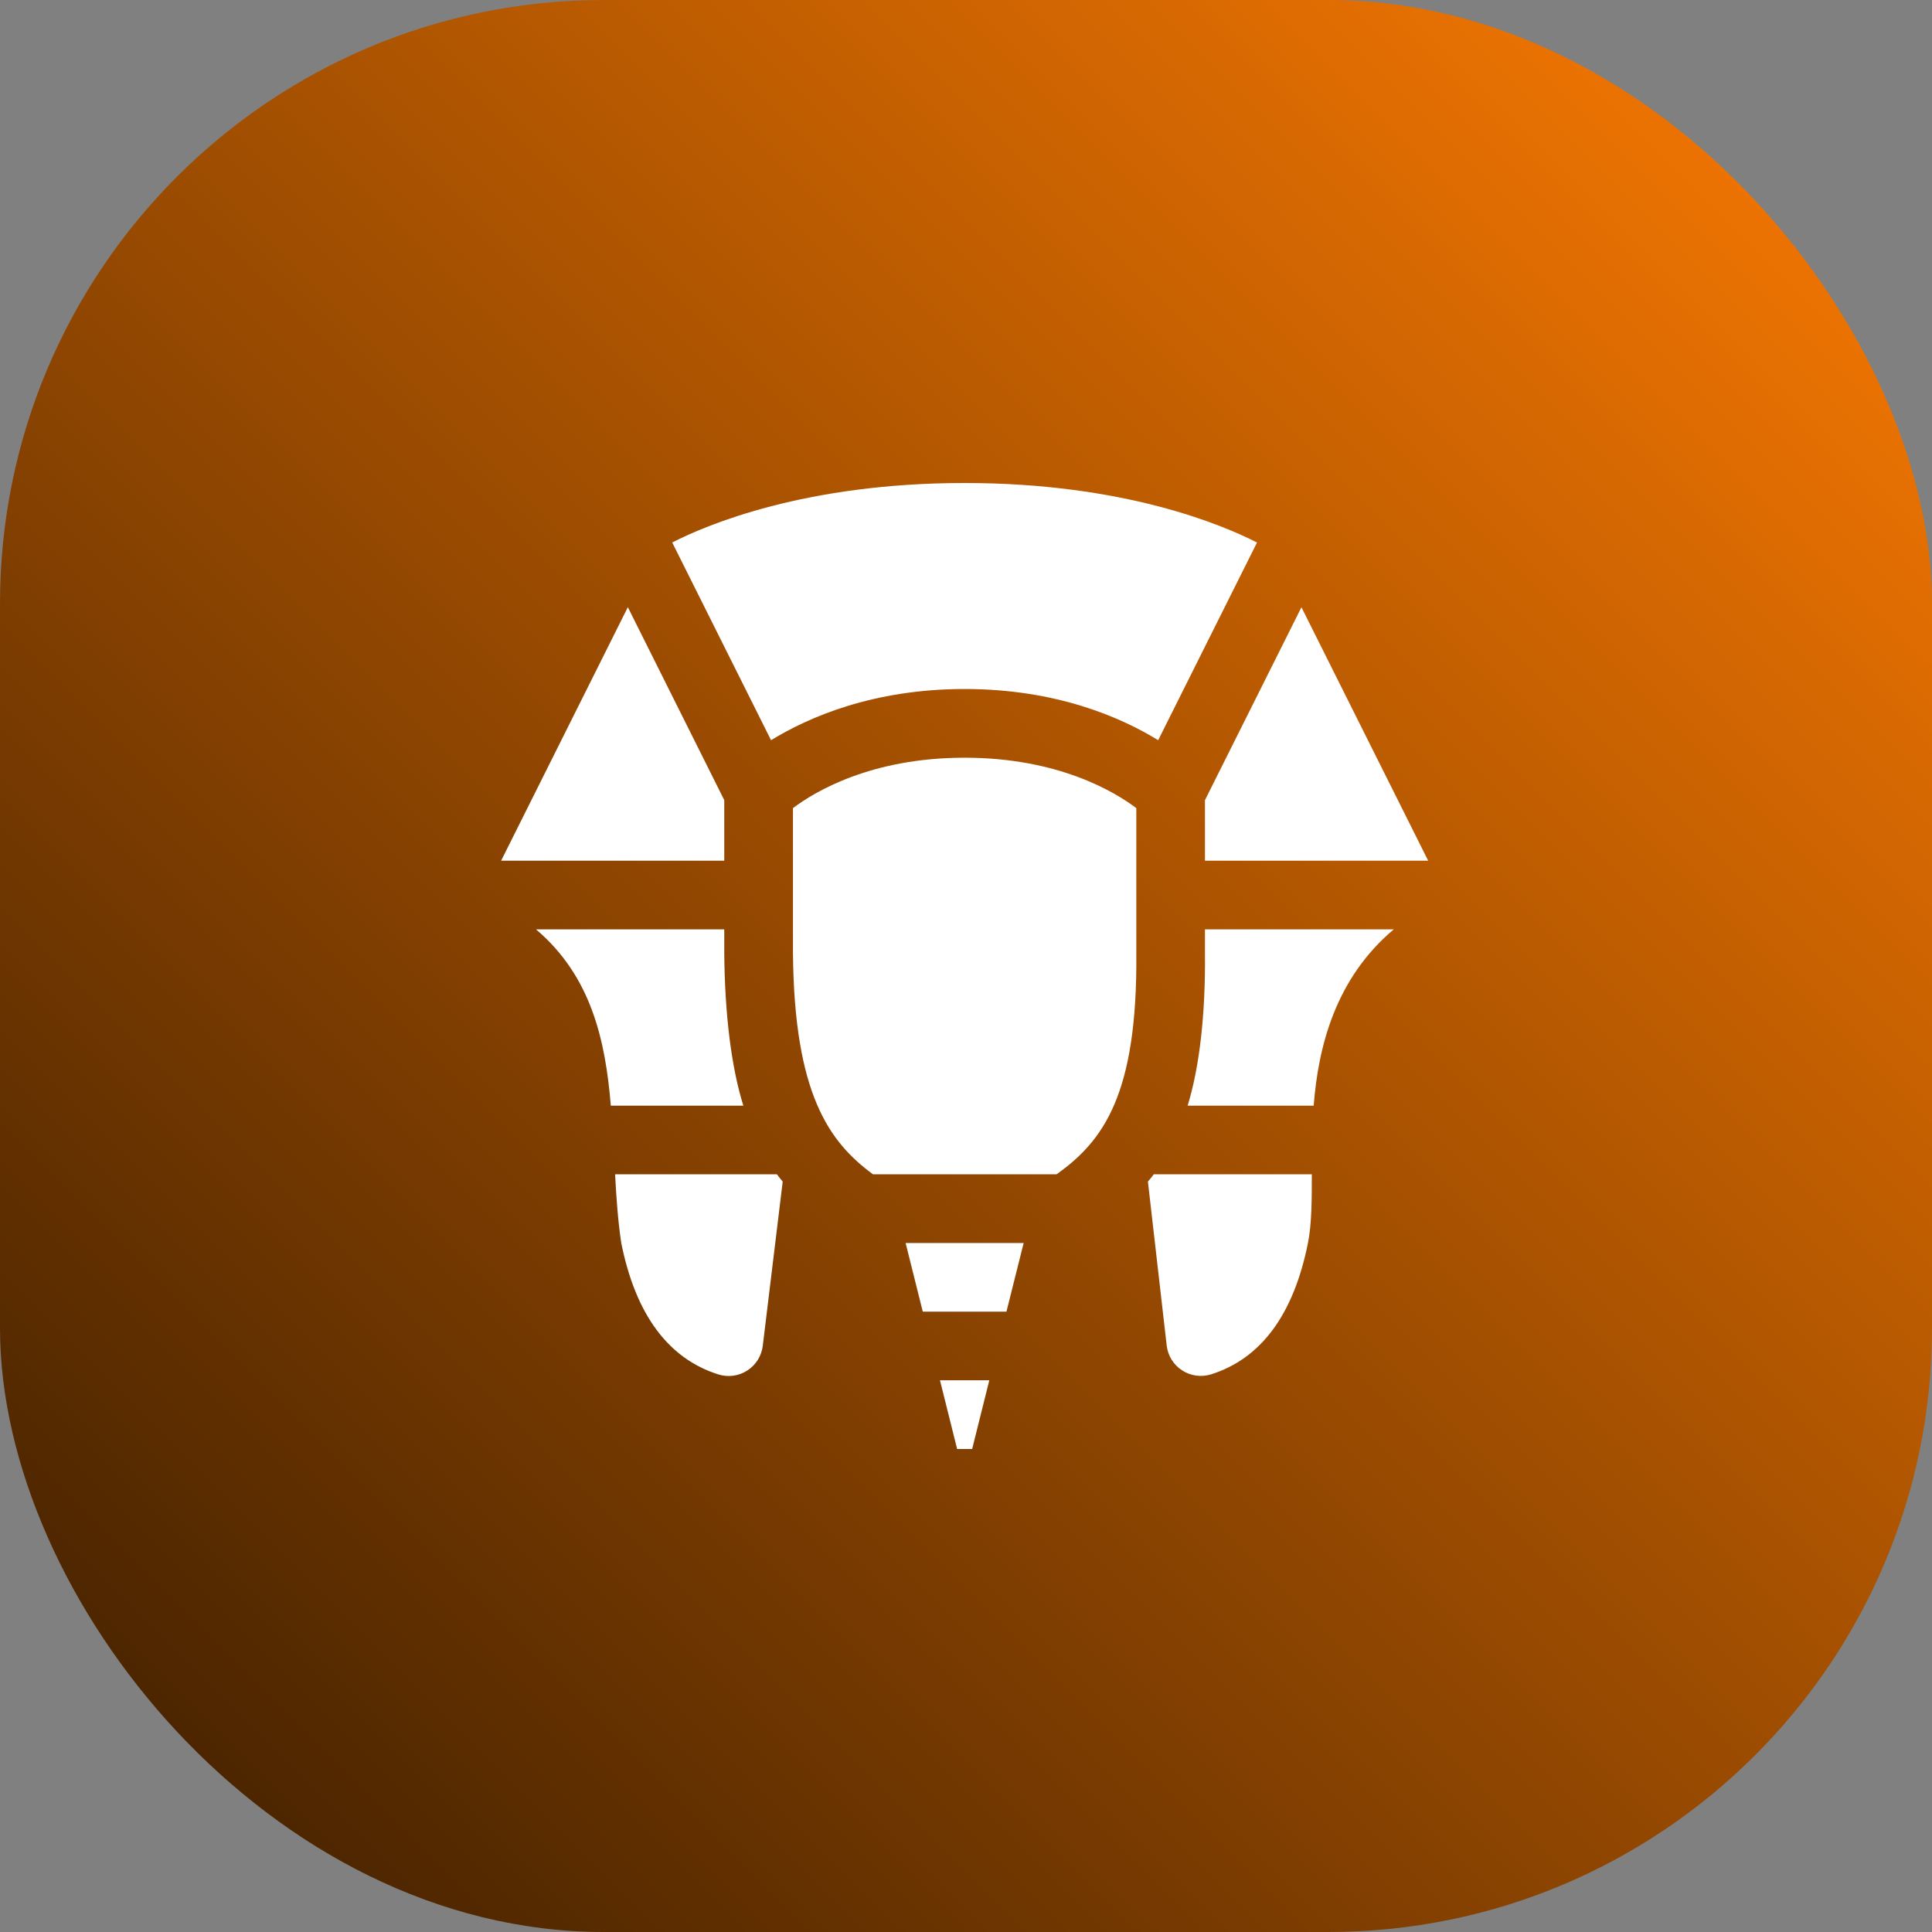
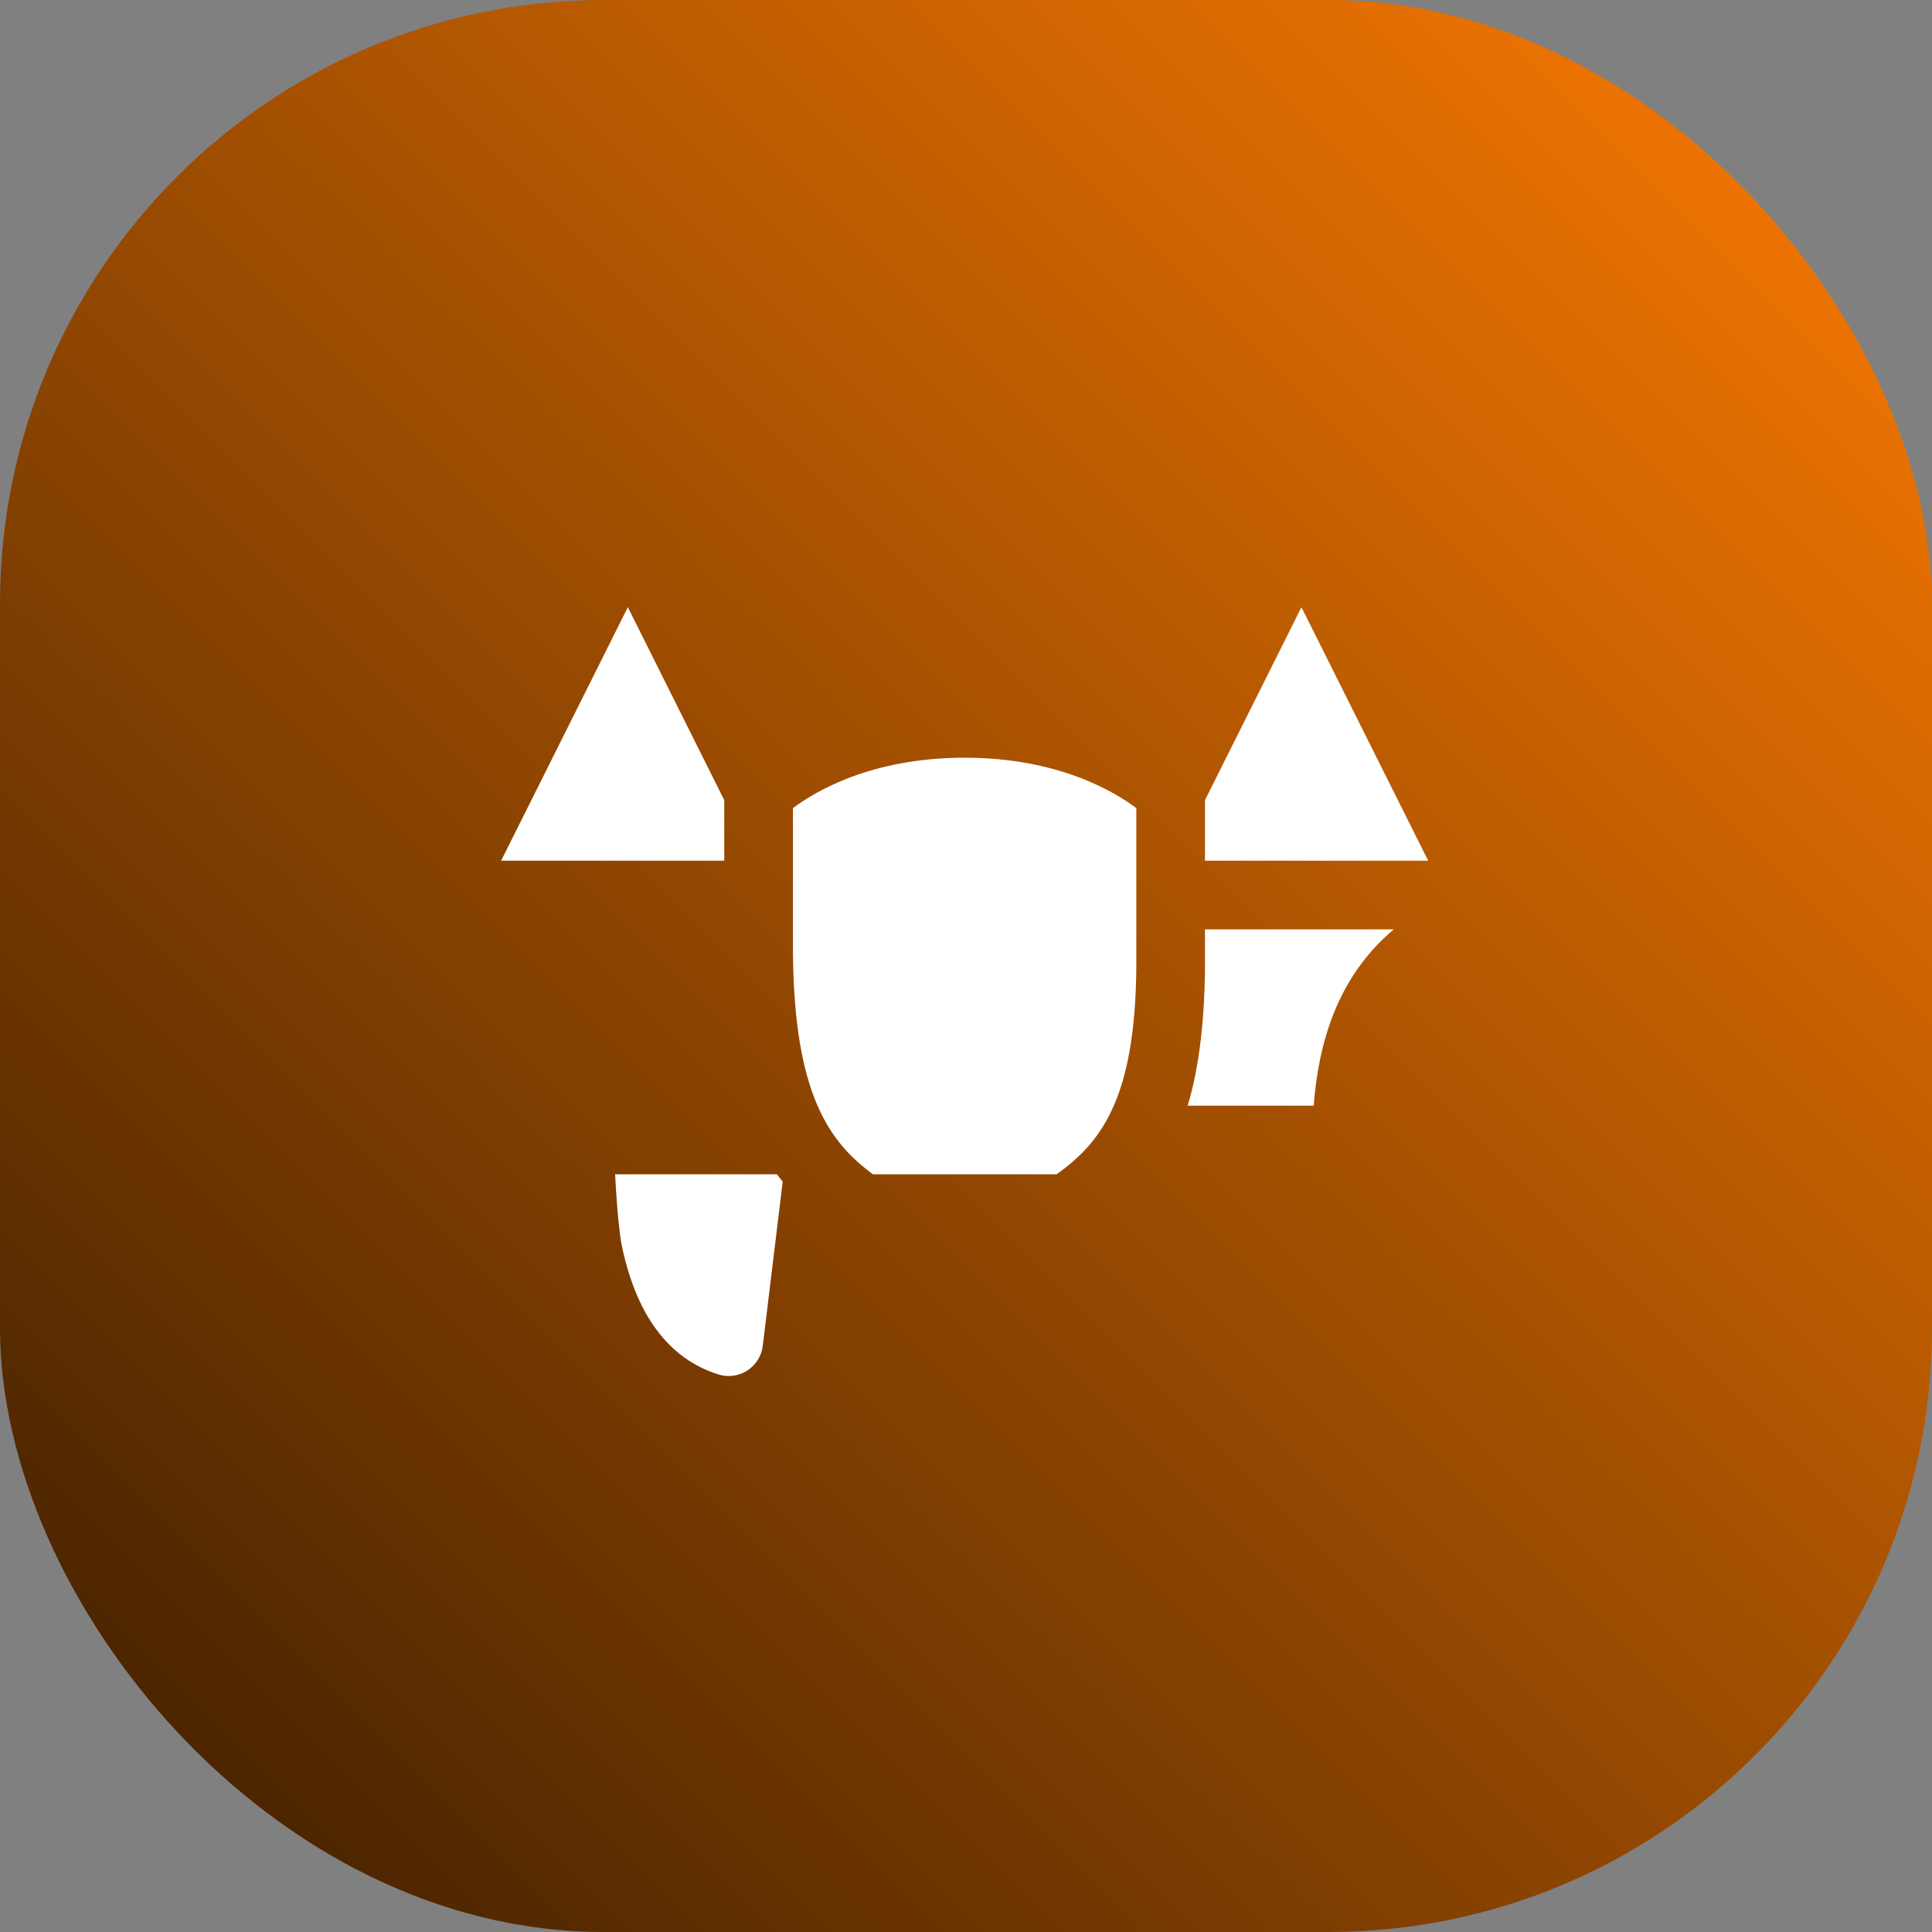
<svg xmlns="http://www.w3.org/2000/svg" width="32" height="32" viewBox="0 0 32 32" fill="none">
  <rect x="0" y="0" width="32" height="32" fill="#808080" stroke="none" />
  <rect width="32" height="32" rx="10" fill="url(#paint0_linear_31089_110993)" />
  <path d="M11.899 22.765C12.053 22.814 12.231 22.795 12.378 22.7C12.52 22.608 12.614 22.458 12.634 22.29L12.964 19.571C12.932 19.53 12.898 19.493 12.868 19.45H10.188C10.208 19.828 10.233 20.208 10.29 20.588C10.527 21.772 11.069 22.504 11.899 22.765Z" fill="white" />
  <path d="M18.821 15.787V13.385C18.468 13.119 17.534 12.55 15.977 12.55C14.423 12.55 13.489 13.117 13.134 13.385V15.782C13.154 18.124 13.735 18.917 14.459 19.45H17.5C18.27 18.902 18.842 18.134 18.821 15.787Z" fill="white" />
-   <path d="M10.12 18.313H12.312C12.115 17.681 12.005 16.814 11.996 15.787V15.393H8.878C9.796 16.172 10.028 17.236 10.117 18.313L10.12 18.313Z" fill="white" />
  <path d="M11.996 13.253L10.399 10.057L8.3 14.256H11.996V13.253Z" fill="white" />
  <path d="M21.556 10.058L19.958 13.253V14.256H23.655L21.556 10.058Z" fill="white" />
-   <path d="M16.955 20.588H15L15.284 21.725H16.67L16.955 20.588Z" fill="white" />
-   <path d="M20.82 8.986C20.253 8.696 18.62 8 15.977 8C13.334 8 11.702 8.695 11.134 8.985L12.771 12.26C13.384 11.884 14.454 11.412 15.977 11.412C17.501 11.412 18.571 11.884 19.183 12.26L20.82 8.986Z" fill="white" />
-   <path d="M19.58 22.698C19.722 22.79 19.898 22.814 20.061 22.763C20.889 22.501 21.428 21.769 21.664 20.587C21.727 20.273 21.728 19.873 21.728 19.45H19.111C19.08 19.493 19.046 19.531 19.013 19.571L19.324 22.285C19.343 22.454 19.437 22.606 19.58 22.698Z" fill="white" />
-   <path d="M16.102 24L16.386 22.862H15.569L15.853 24H16.102Z" fill="white" />
  <path d="M21.759 18.313C21.834 17.334 22.12 16.205 23.085 15.393H19.958V15.782C19.968 16.811 19.866 17.68 19.671 18.313H21.756L21.759 18.313Z" fill="white" />
  <defs>
    <linearGradient id="paint0_linear_31089_110993" x1="0" y1="32" x2="32" y2="0" gradientUnits="userSpaceOnUse">
      <stop stop-color="#391C00" />
      <stop offset="1" stop-color="#FF7C02" />
    </linearGradient>
  </defs>
</svg>